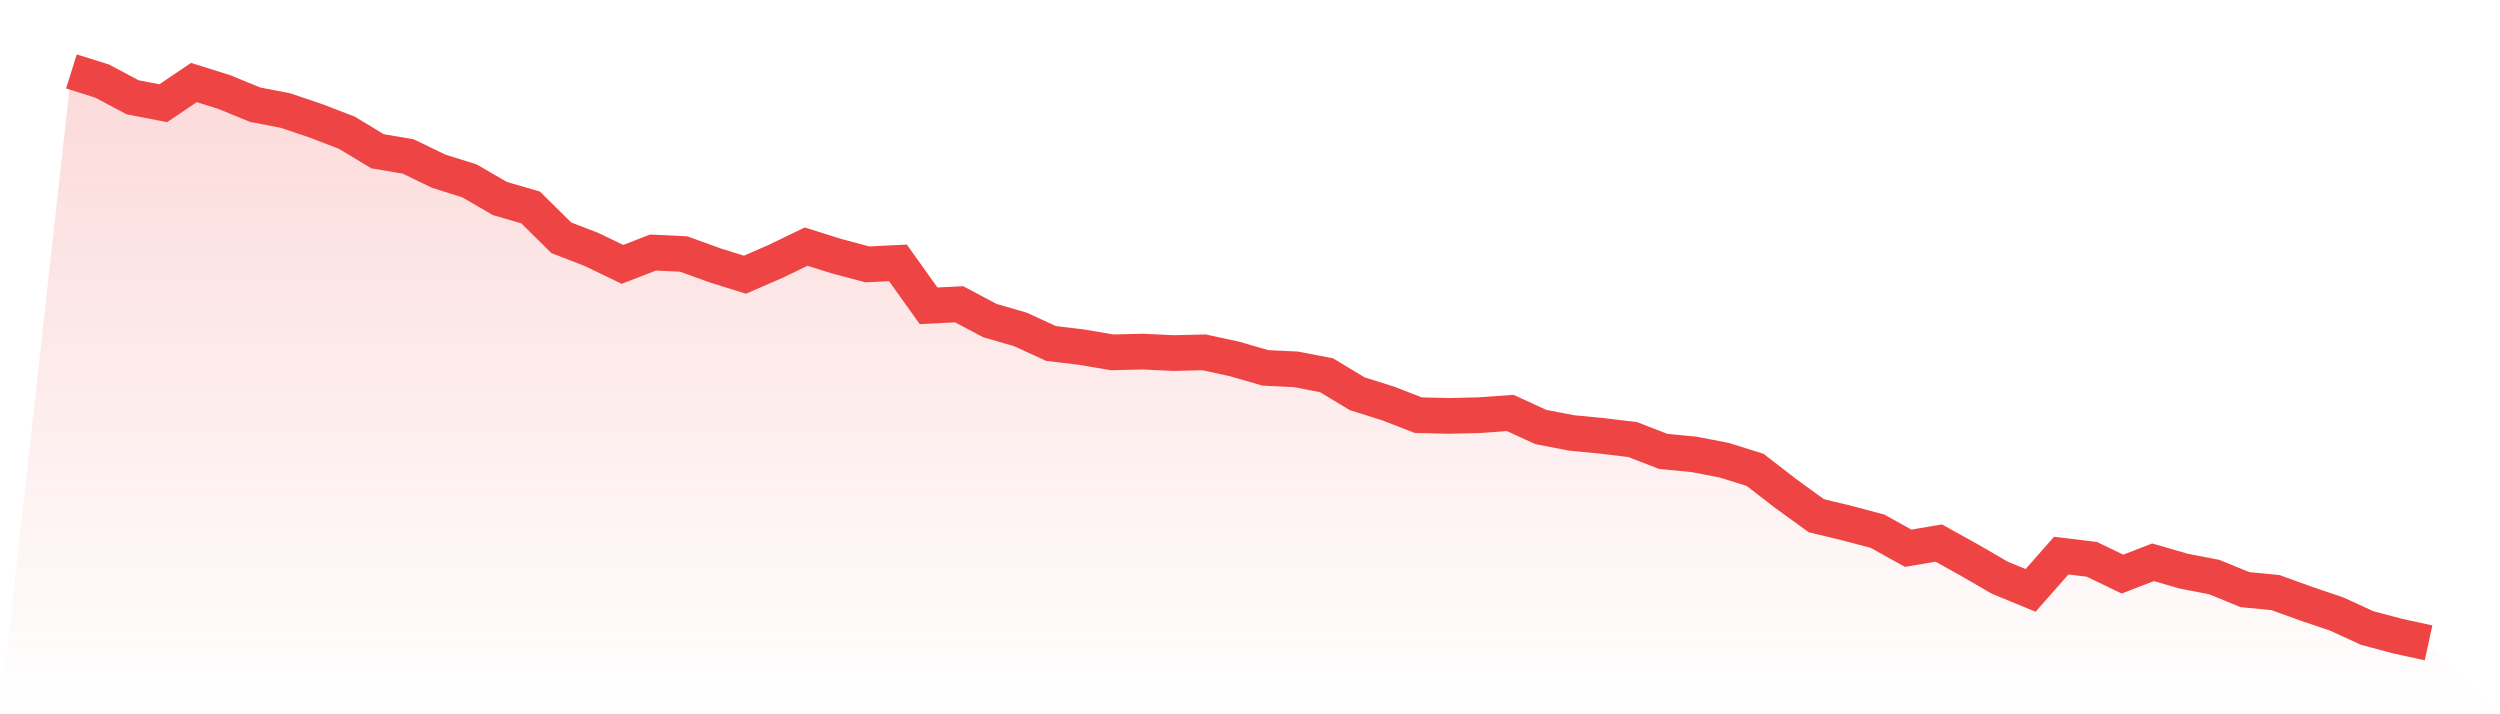
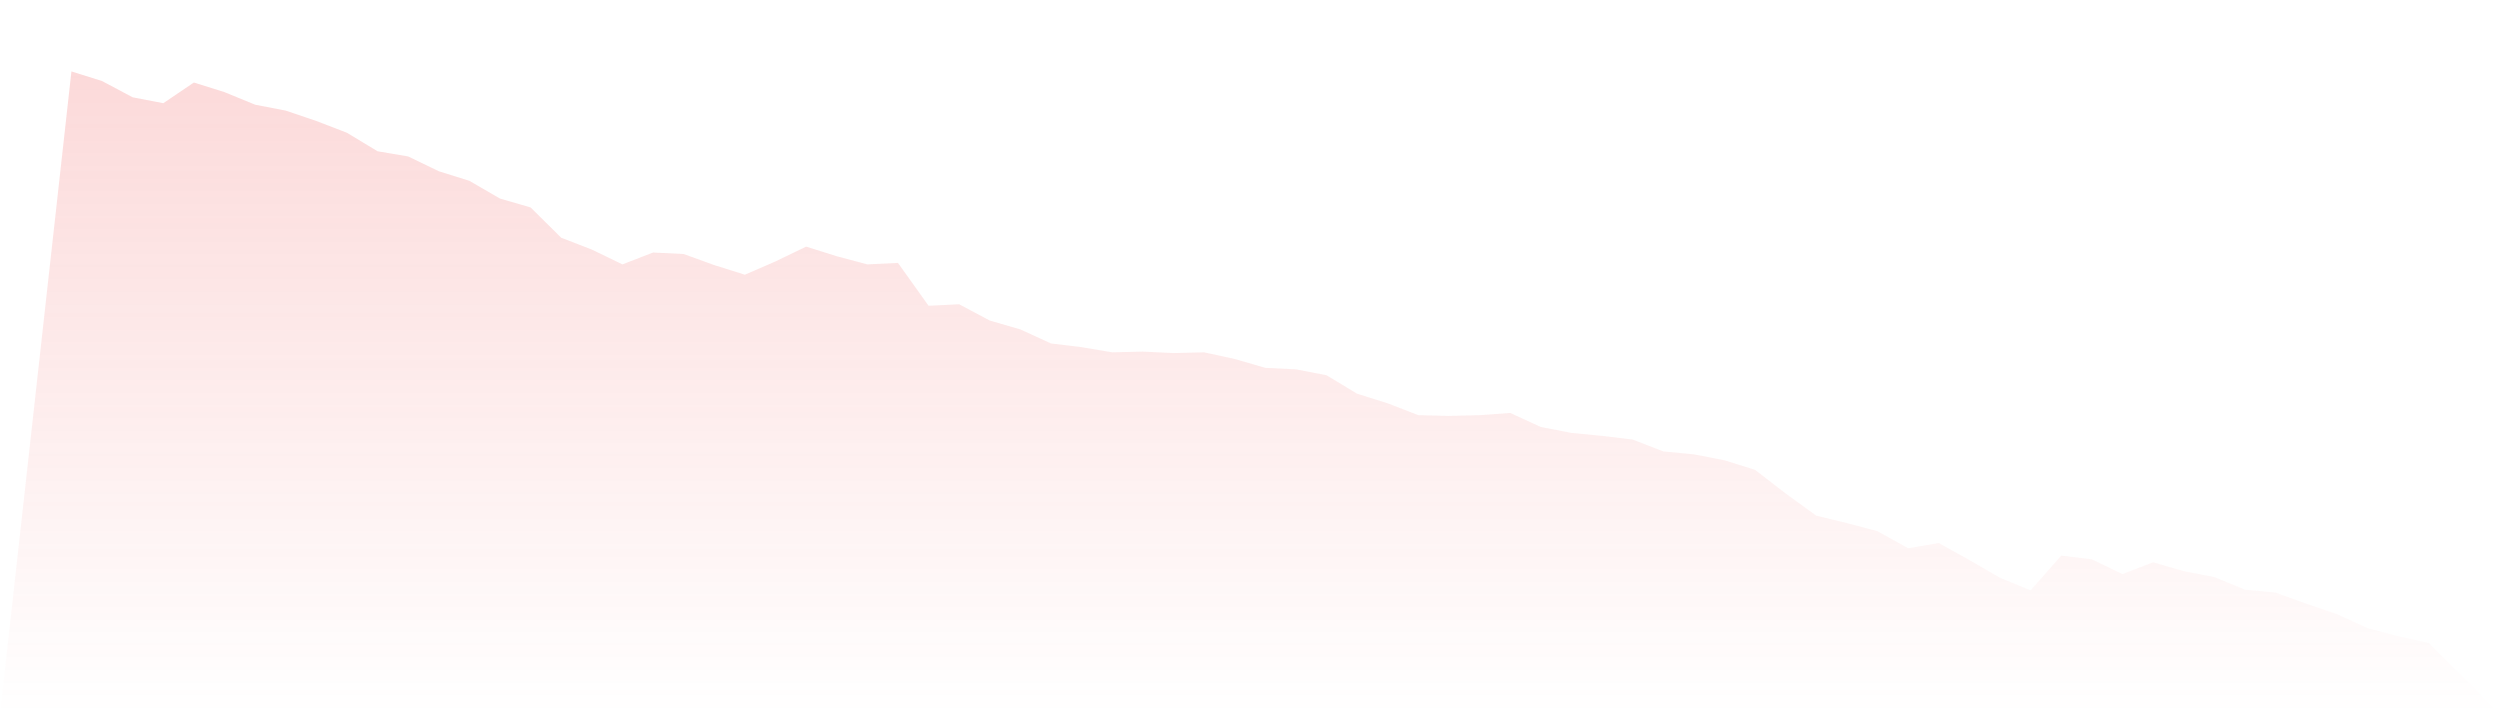
<svg xmlns="http://www.w3.org/2000/svg" viewBox="0 0 140 40">
  <defs>
    <linearGradient id="gradient" x1="0" x2="0" y1="0" y2="1">
      <stop offset="0%" stop-color="#ef4444" stop-opacity="0.2" />
      <stop offset="100%" stop-color="#ef4444" stop-opacity="0" />
    </linearGradient>
  </defs>
  <path d="M4,4 L4,4 L5.714,4.538 L7.429,5.449 L9.143,5.78 L10.857,4.621 L12.571,5.159 L14.286,5.863 L16,6.194 L17.714,6.774 L19.429,7.436 L21.143,8.471 L22.857,8.761 L24.571,9.589 L26.286,10.127 L28,11.12 L29.714,11.617 L31.429,13.314 L33.143,13.977 L34.857,14.805 L36.571,14.142 L38.286,14.225 L40,14.846 L41.714,15.384 L43.429,14.639 L45.143,13.811 L46.857,14.349 L48.571,14.805 L50.286,14.722 L52,17.123 L53.714,17.04 L55.429,17.951 L57.143,18.448 L58.857,19.234 L60.571,19.441 L62.286,19.731 L64,19.69 L65.714,19.772 L67.429,19.731 L69.143,20.103 L70.857,20.6 L72.571,20.683 L74.286,21.014 L76,22.049 L77.714,22.587 L79.429,23.25 L81.143,23.291 L82.857,23.25 L84.571,23.125 L86.286,23.912 L88,24.243 L89.714,24.409 L91.429,24.616 L93.143,25.278 L94.857,25.444 L96.571,25.775 L98.286,26.313 L100,27.638 L101.714,28.88 L103.429,29.294 L105.143,29.749 L106.857,30.701 L108.571,30.411 L110.286,31.364 L112,32.357 L113.714,33.061 L115.429,31.115 L117.143,31.322 L118.857,32.15 L120.571,31.488 L122.286,31.984 L124,32.316 L125.714,33.019 L127.429,33.185 L129.143,33.806 L130.857,34.386 L132.571,35.172 L134.286,35.627 L136,36 L140,40 L0,40 z" fill="url(#gradient)" />
-   <path d="M4,4 L4,4 L5.714,4.538 L7.429,5.449 L9.143,5.78 L10.857,4.621 L12.571,5.159 L14.286,5.863 L16,6.194 L17.714,6.774 L19.429,7.436 L21.143,8.471 L22.857,8.761 L24.571,9.589 L26.286,10.127 L28,11.12 L29.714,11.617 L31.429,13.314 L33.143,13.977 L34.857,14.805 L36.571,14.142 L38.286,14.225 L40,14.846 L41.714,15.384 L43.429,14.639 L45.143,13.811 L46.857,14.349 L48.571,14.805 L50.286,14.722 L52,17.123 L53.714,17.04 L55.429,17.951 L57.143,18.448 L58.857,19.234 L60.571,19.441 L62.286,19.731 L64,19.69 L65.714,19.772 L67.429,19.731 L69.143,20.103 L70.857,20.6 L72.571,20.683 L74.286,21.014 L76,22.049 L77.714,22.587 L79.429,23.25 L81.143,23.291 L82.857,23.25 L84.571,23.125 L86.286,23.912 L88,24.243 L89.714,24.409 L91.429,24.616 L93.143,25.278 L94.857,25.444 L96.571,25.775 L98.286,26.313 L100,27.638 L101.714,28.88 L103.429,29.294 L105.143,29.749 L106.857,30.701 L108.571,30.411 L110.286,31.364 L112,32.357 L113.714,33.061 L115.429,31.115 L117.143,31.322 L118.857,32.15 L120.571,31.488 L122.286,31.984 L124,32.316 L125.714,33.019 L127.429,33.185 L129.143,33.806 L130.857,34.386 L132.571,35.172 L134.286,35.627 L136,36" fill="none" stroke="#ef4444" stroke-width="2" />
</svg>